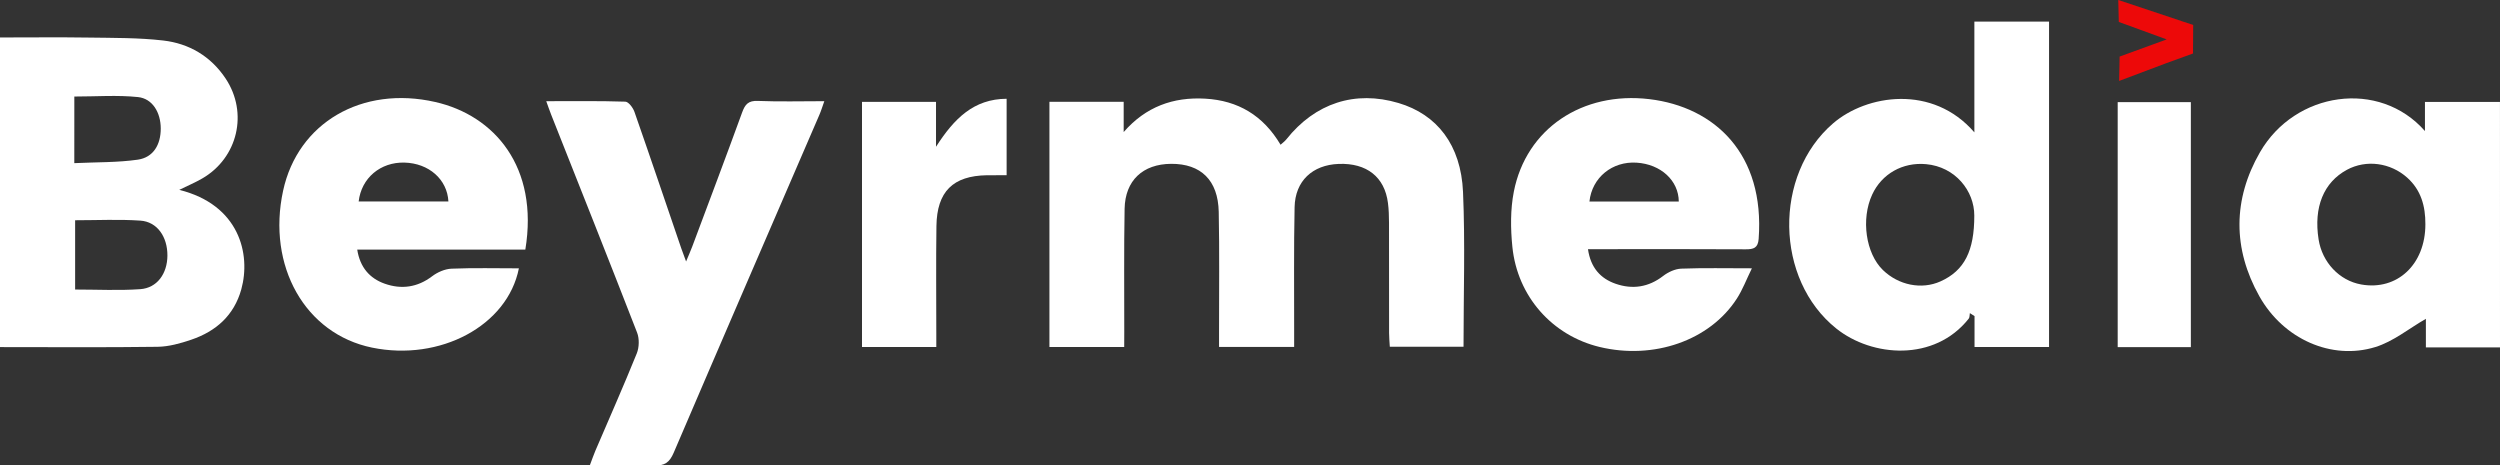
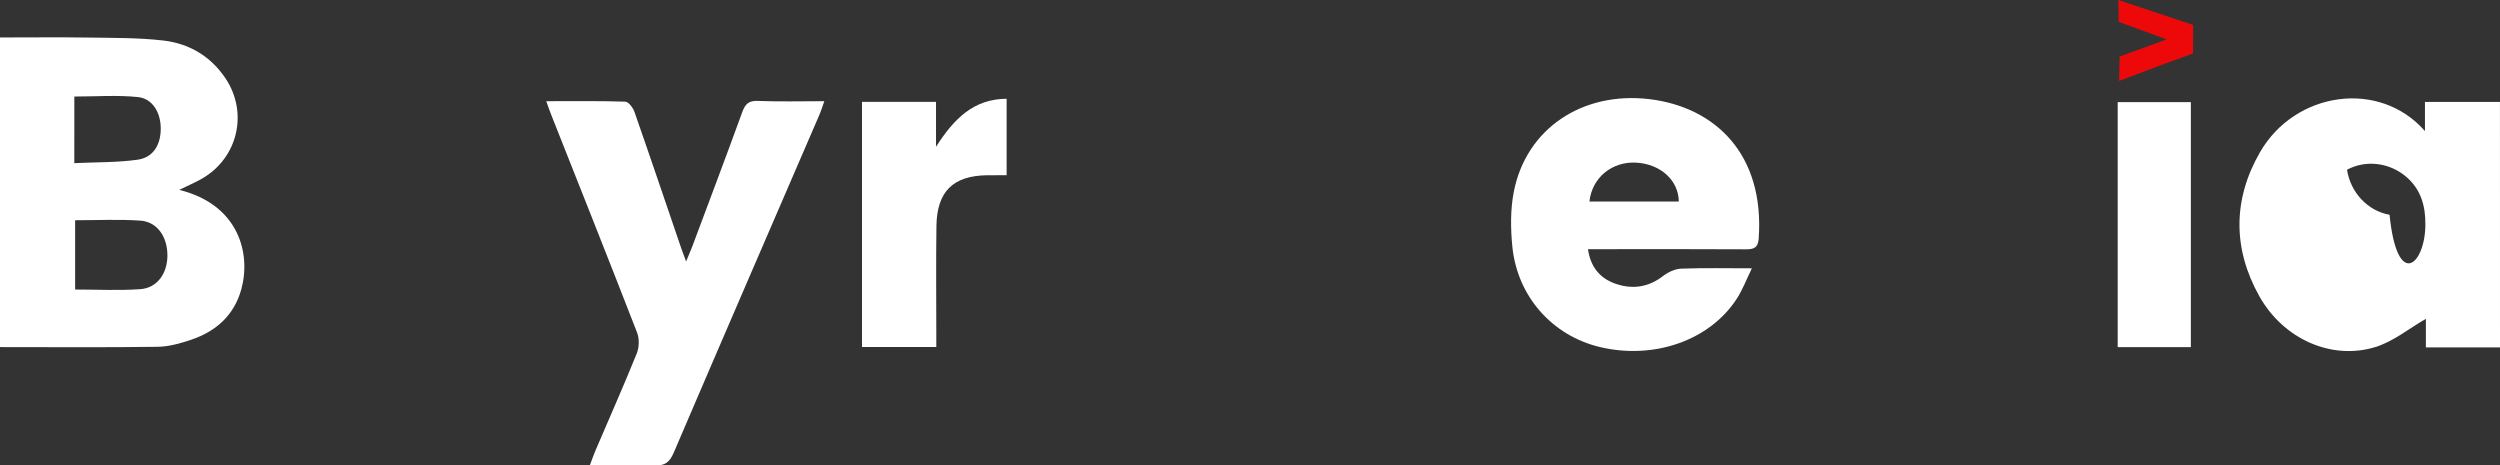
<svg xmlns="http://www.w3.org/2000/svg" id="Layer_1" x="0px" y="0px" viewBox="0 0 942.11 175.41" style="enable-background:new 0 0 942.11 175.41;" xml:space="preserve">
  <rect x="0" y="0" width="942.11" height="175.41" fill="#333333" stroke="none" />
  <style type="text/css">	.st0{fill:#FFFFFF;}	.st1{fill:#ED0909;}	.st2{fill:#000F25;}</style>
  <g>
-     <path class="st0" d="M423.65,130.77c-9.63,0-18.73,0-28.18,0c0-30.76,0-61.46,0-92.41c9.31,0,18.41,0,27.98,0c0,3.87,0,7.63,0,11.4  c8.33-9.55,18.66-13.26,30.71-12.58c12.35,0.69,21.87,6.32,28.41,17.37c0.85-0.78,1.61-1.32,2.18-2.03  c10.87-13.68,25.89-18.56,42.26-13.7c14.48,4.29,23.55,15.73,24.32,33.54c0.83,19.27,0.19,38.6,0.19,58.3c-9.15,0-18.21,0-27.78,0  c-0.09-1.7-0.27-3.45-0.27-5.21c-0.02-13.83,0.01-27.66-0.03-41.48c-0.01-2.49-0.08-5.01-0.4-7.48c-1.24-9.79-8-15.11-18.55-14.72  c-9.87,0.37-16.42,6.41-16.63,16.28c-0.33,15.49-0.14,30.99-0.17,46.48c0,1.97,0,3.94,0,6.2c-9.52,0-18.6,0-28.3,0  c0-1.99,0-3.95,0-5.91c-0.02-14.99,0.19-29.99-0.12-44.98c-0.24-11.93-6.73-18.17-17.94-18.1c-10.63,0.07-17.34,6.25-17.53,16.94  c-0.28,15.49-0.11,30.99-0.13,46.48C423.65,126.94,423.65,128.73,423.65,130.77z" />
    <path class="st0" d="M0,130.8C0,91.82,0,53.24,0,14.12c11.35,0,22.46-0.13,33.57,0.04c9.31,0.14,18.68,0.04,27.9,1.1  c9.79,1.12,17.99,5.95,23.57,14.36c8.57,12.91,4.58,29.86-8.8,37.62c-2.69,1.56-5.58,2.78-8.69,4.31  c22.61,5.62,27.06,24.18,23.38,37.49c-2.73,9.83-9.55,15.83-18.89,18.99c-4.06,1.38-8.4,2.6-12.64,2.66  C39.77,130.96,20.13,130.8,0,130.8z M28.31,83c0,9.07,0,17.46,0,26.11c8.4,0,16.51,0.43,24.56-0.14  c6.34-0.45,10.18-5.86,10.22-12.64c0.04-7.1-3.86-12.77-10.2-13.19C44.83,82.59,36.72,83,28.31,83z M28,61.48  c8.46-0.4,16.29-0.21,23.93-1.31c5.83-0.84,8.66-5.62,8.65-11.74c-0.01-5.99-3.08-11.28-8.59-11.85c-7.78-0.81-15.71-0.2-23.98-0.2  c0,1.67,0,3.14,0,4.61C28,47.43,28,53.89,28,61.48z" />
-     <path class="st0" d="M744.03,49.88c0-14.69,0-28.08,0-41.75c9.61,0,18.7,0,28.14,0c0,40.9,0,81.63,0,122.63  c-9.28,0-18.37,0-28.08,0c0-3.9,0-7.77,0-11.64c-0.59-0.37-1.17-0.74-1.76-1.12c-0.13,0.7-0.04,1.58-0.43,2.08  c-12.93,16.35-36.42,14.47-49.86,3.76c-23.2-18.49-23.79-57.93-1.28-77.33C703.43,35.59,728.33,31.7,744.03,49.88z M744,81.28  c0.04-9.34-7.17-18.43-18.19-19.42c-8.82-0.8-16.69,3.66-20.3,11.49c-4.26,9.24-2.41,22.17,4.07,28.43  c5.87,5.67,14.51,7.48,21.68,4.26C740.37,101.95,744.01,94.42,744,81.28z" />
-     <path class="st0" d="M942.11,130.91c-9.39,0-18.36,0-27.93,0c0-3.98,0-7.86,0-10.77c-6.37,3.66-12.29,8.57-19.08,10.65  c-16.42,5.05-34.6-2.96-43.69-19.18c-10.02-17.87-10-36.45,0.25-54.24c13.22-22.94,44.98-27.58,62.17-7.98c0-3.98,0-7.33,0-10.97  c9.68,0,18.77,0,28.27,0C942.11,69.07,942.11,99.75,942.11,130.91z M913.99,84.51c0.04-6.74-1.6-12.85-6.82-17.54  c-6.35-5.7-15.49-6.9-22.72-3c-8.81,4.75-12.62,14.11-10.7,26.26c1.37,8.66,7.83,15.5,16.04,16.97  C903.37,109.62,914,99.65,913.99,84.51z" />
+     <path class="st0" d="M942.11,130.91c-9.39,0-18.36,0-27.93,0c0-3.98,0-7.86,0-10.77c-6.37,3.66-12.29,8.57-19.08,10.65  c-16.42,5.05-34.6-2.96-43.69-19.18c-10.02-17.87-10-36.45,0.25-54.24c13.22-22.94,44.98-27.58,62.17-7.98c0-3.98,0-7.33,0-10.97  c9.68,0,18.77,0,28.27,0C942.11,69.07,942.11,99.75,942.11,130.91z M913.99,84.51c0.04-6.74-1.6-12.85-6.82-17.54  c-6.35-5.7-15.49-6.9-22.72-3c1.37,8.66,7.83,15.5,16.04,16.97  C903.37,109.62,914,99.65,913.99,84.51z" />
    <path class="st0" d="M205.85,38.13c10.25,0,20.03-0.14,29.8,0.18c1.21,0.04,2.89,2.28,3.43,3.82c5.98,17.1,11.78,34.27,17.64,51.42  c0.47,1.38,1,2.74,1.83,4.99c0.99-2.4,1.72-4.02,2.34-5.68c6.29-16.82,12.64-33.61,18.78-50.49c1.11-3.05,2.33-4.49,5.9-4.34  c8.14,0.33,16.3,0.1,25.07,0.1c-0.7,1.95-1.19,3.6-1.87,5.16c-18.32,42.44-36.71,84.85-54.9,127.34c-1.57,3.66-3.42,4.95-7.36,4.78  c-7.79-0.33-15.6-0.1-24.22-0.1c0.83-2.2,1.39-3.83,2.06-5.42c5.24-12.23,10.64-24.39,15.62-36.72c0.92-2.29,1-5.55,0.11-7.84  c-10.65-27.43-21.55-54.77-32.38-82.13C207.1,41.68,206.58,40.14,205.85,38.13z" />
    <path class="st0" d="M598.42,93.9c1.01,7.04,4.79,11.09,10.43,13.04c6.3,2.19,12.36,1.34,17.89-2.94c1.89-1.46,4.5-2.67,6.82-2.76  c8.47-0.32,16.96-0.13,26.63-0.13c-2.07,4.24-3.5,8.06-5.66,11.41c-10.19,15.8-31.32,23.15-51.74,18.23  c-17.8-4.29-30.97-19.01-32.86-37.73c-0.69-6.86-0.77-14.08,0.55-20.8c4.66-23.77,25.87-37.86,51.07-34.86  c24.7,2.95,43.56,20.7,41.19,52.68c-0.25,3.39-1.9,3.93-4.85,3.91c-17.81-0.11-35.63-0.05-53.45-0.05  C602.62,93.9,600.81,93.9,598.42,93.9z M598.97,75.94c11.47,0,22.57,0,33.67,0c-0.06-7.92-6.79-14.06-15.87-14.64  C607.6,60.7,599.94,66.86,598.97,75.94z" />
-     <path class="st0" d="M197.97,94.06c-21.12,0-42.02,0-63.35,0c1.05,6.73,4.73,10.85,10.34,12.84c6.28,2.23,12.34,1.43,17.91-2.81  c2.02-1.53,4.8-2.74,7.28-2.84c8.43-0.35,16.87-0.13,25.39-0.13c-4.28,21.62-29.7,35.16-55.37,29.87  c-25.17-5.18-39.63-30.74-33.48-59.13c5.54-25.57,29.69-39.71,57.35-33.42C186.37,43.51,203.1,62.97,197.97,94.06z M135.16,75.92  c11.28,0,22.55,0,33.82,0c-0.44-8.34-7.39-14.41-16.57-14.65C143.38,61.04,136.18,67.07,135.16,75.92z" />
    <path class="st0" d="M379.34,37.22c0,9.57,0,18.83,0,28.81c-2.57,0-4.99-0.03-7.42,0.01c-12.81,0.21-18.85,6.14-19.03,19.16  c-0.19,13.48-0.05,26.96-0.05,40.44c0,1.62,0,3.25,0,5.13c-9.51,0-18.58,0-28,0c0-30.81,0-61.47,0-92.39c9.29,0,18.36,0,27.89,0  c0,5.19,0,10.26,0,16.93C359.55,44.68,366.93,37.29,379.34,37.22z" />
    <path class="st0" d="M825.61,130.81c-9.4,0-18.34,0-27.57,0c0-30.81,0-61.38,0-92.32c9.05,0,18.11,0,27.57,0  C825.61,69.1,825.61,99.79,825.61,130.81z" />
    <path class="st1" d="M826.49,9.42c-0.02,3.58-0.05,7.16-0.07,10.74c-3.31,1.2-6.62,2.4-9.94,3.6c-5.97,2.25-11.94,4.49-17.9,6.74  c0.06-3.06,0.13-6.12,0.19-9.18c5.91-2.16,11.82-4.31,17.73-6.47c-3.55-1.3-7.11-2.6-10.68-3.9c-2.19-0.8-5.16-1.88-7.36-2.68  c-0.07-2.76-0.13-5.51-0.2-8.27C807.74,3.16,817.07,6.28,826.49,9.42z" />
  </g>
</svg>